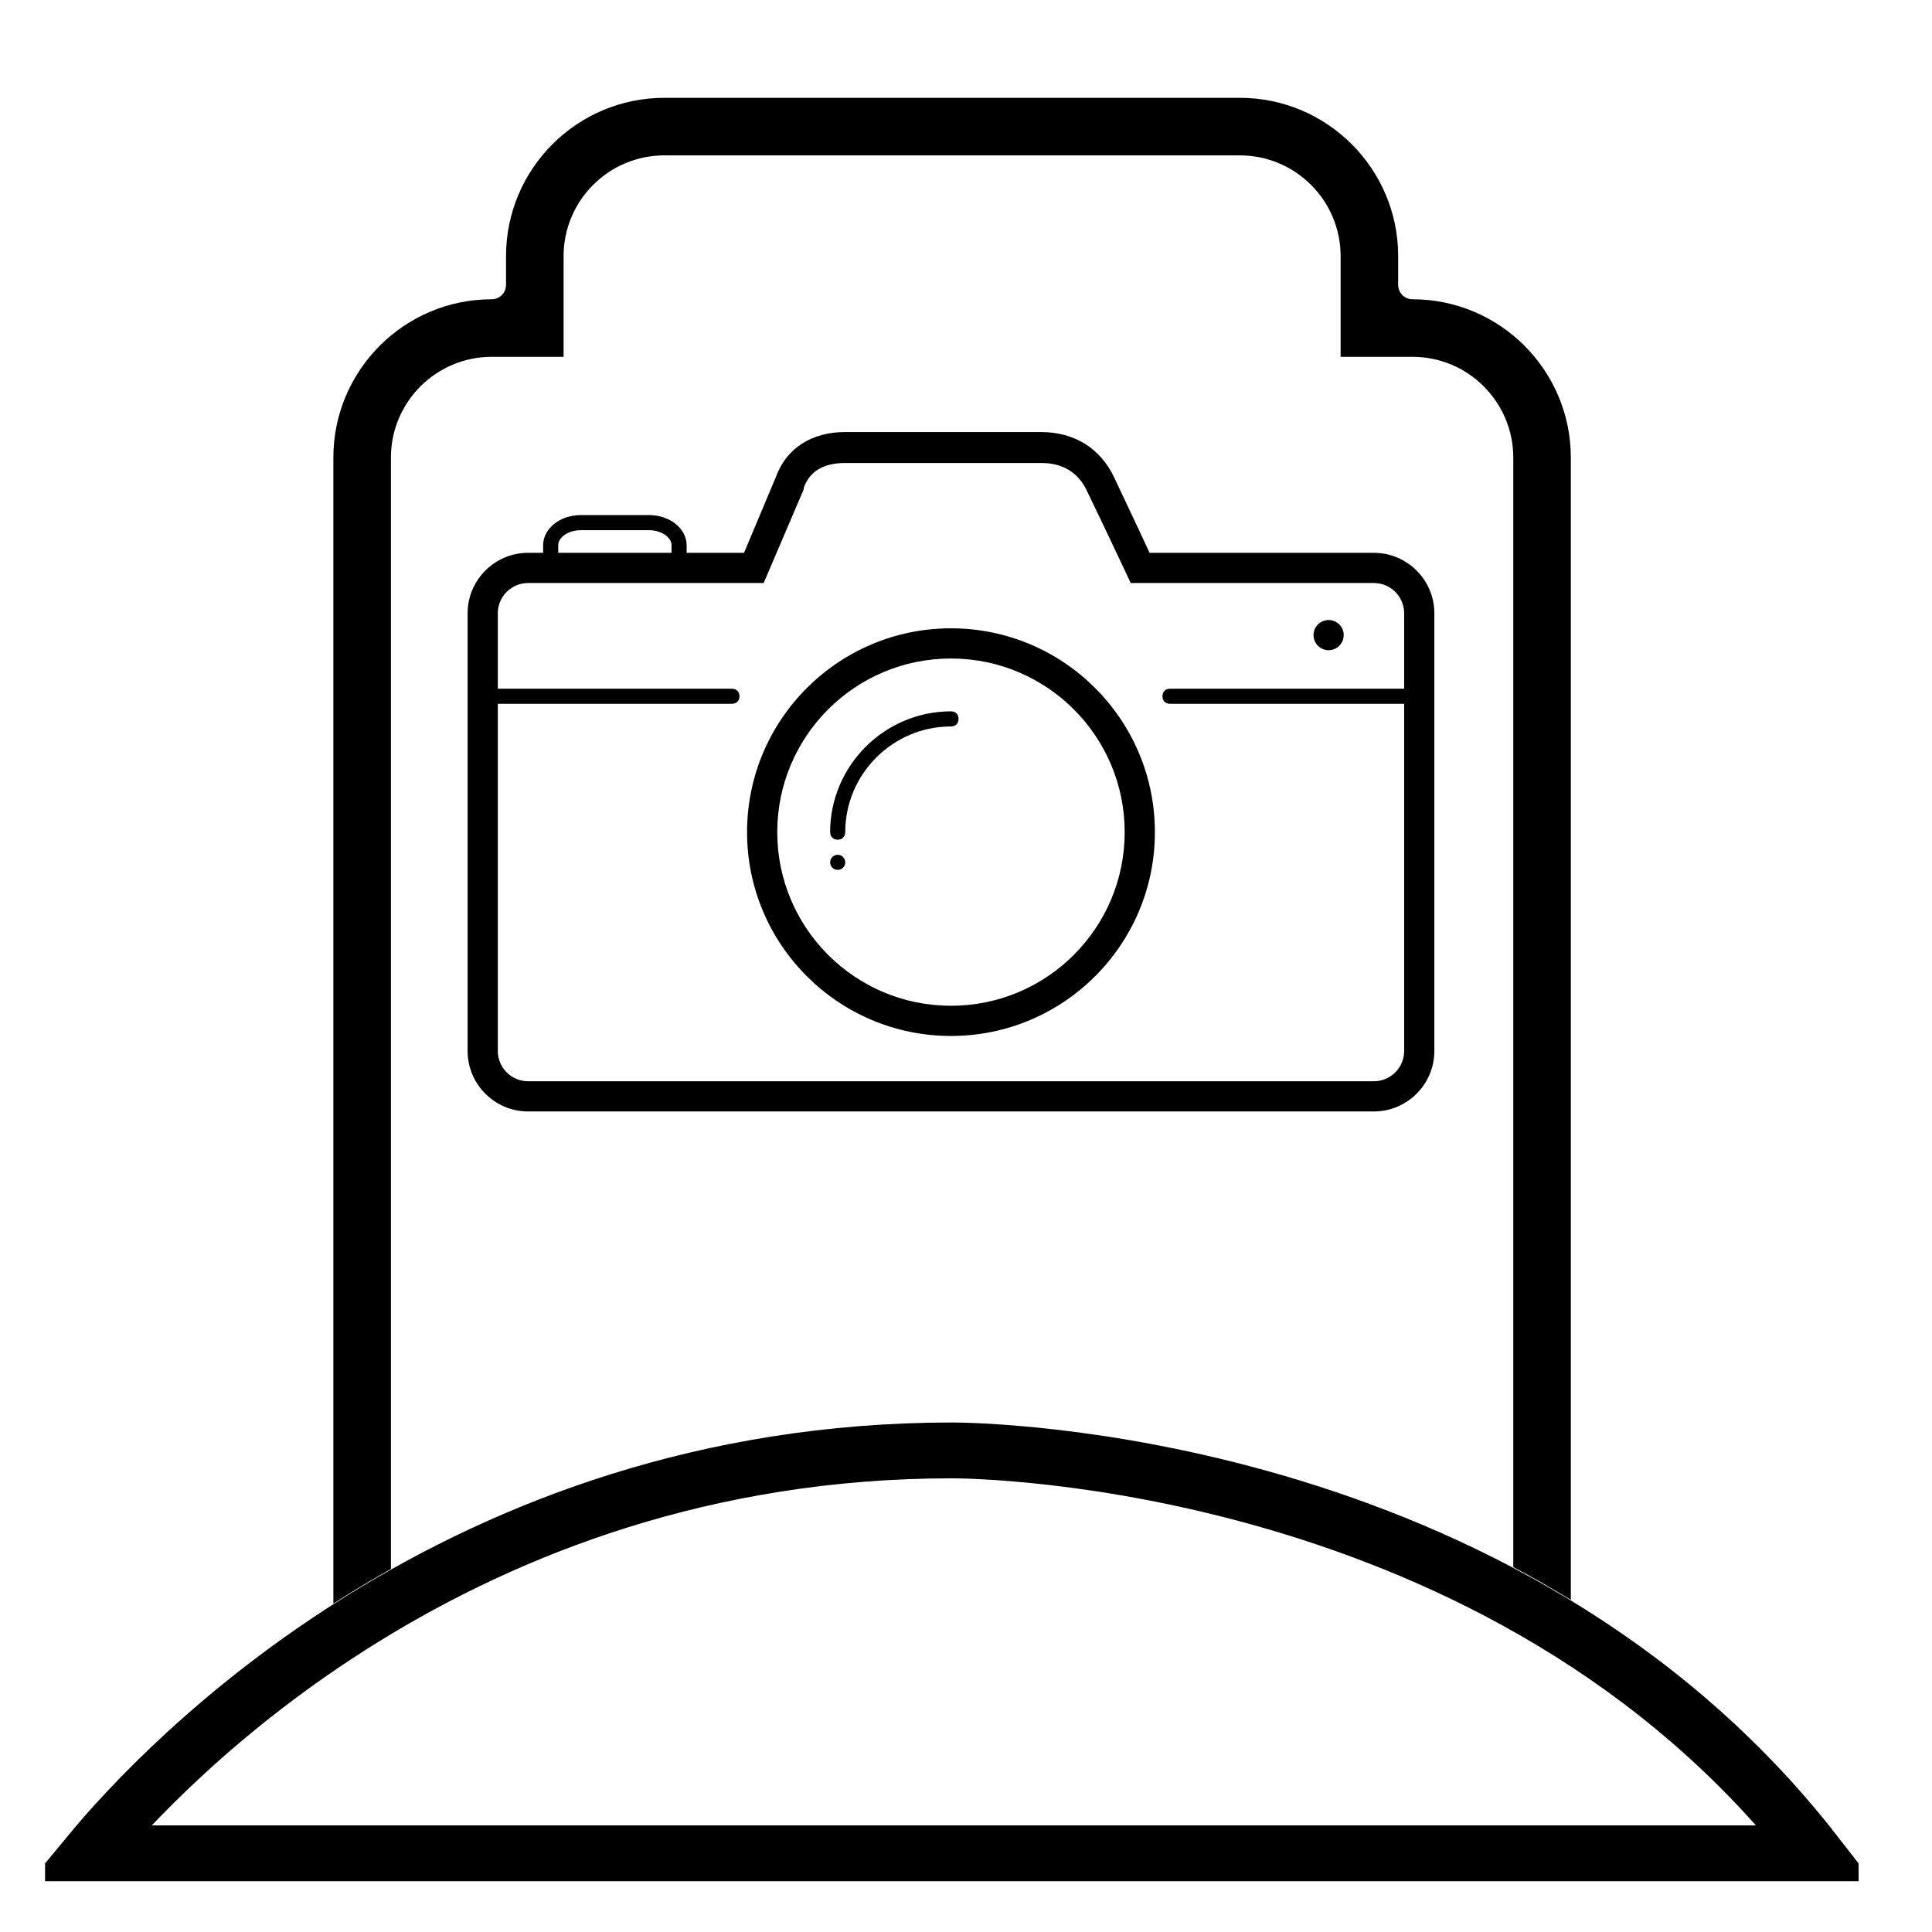
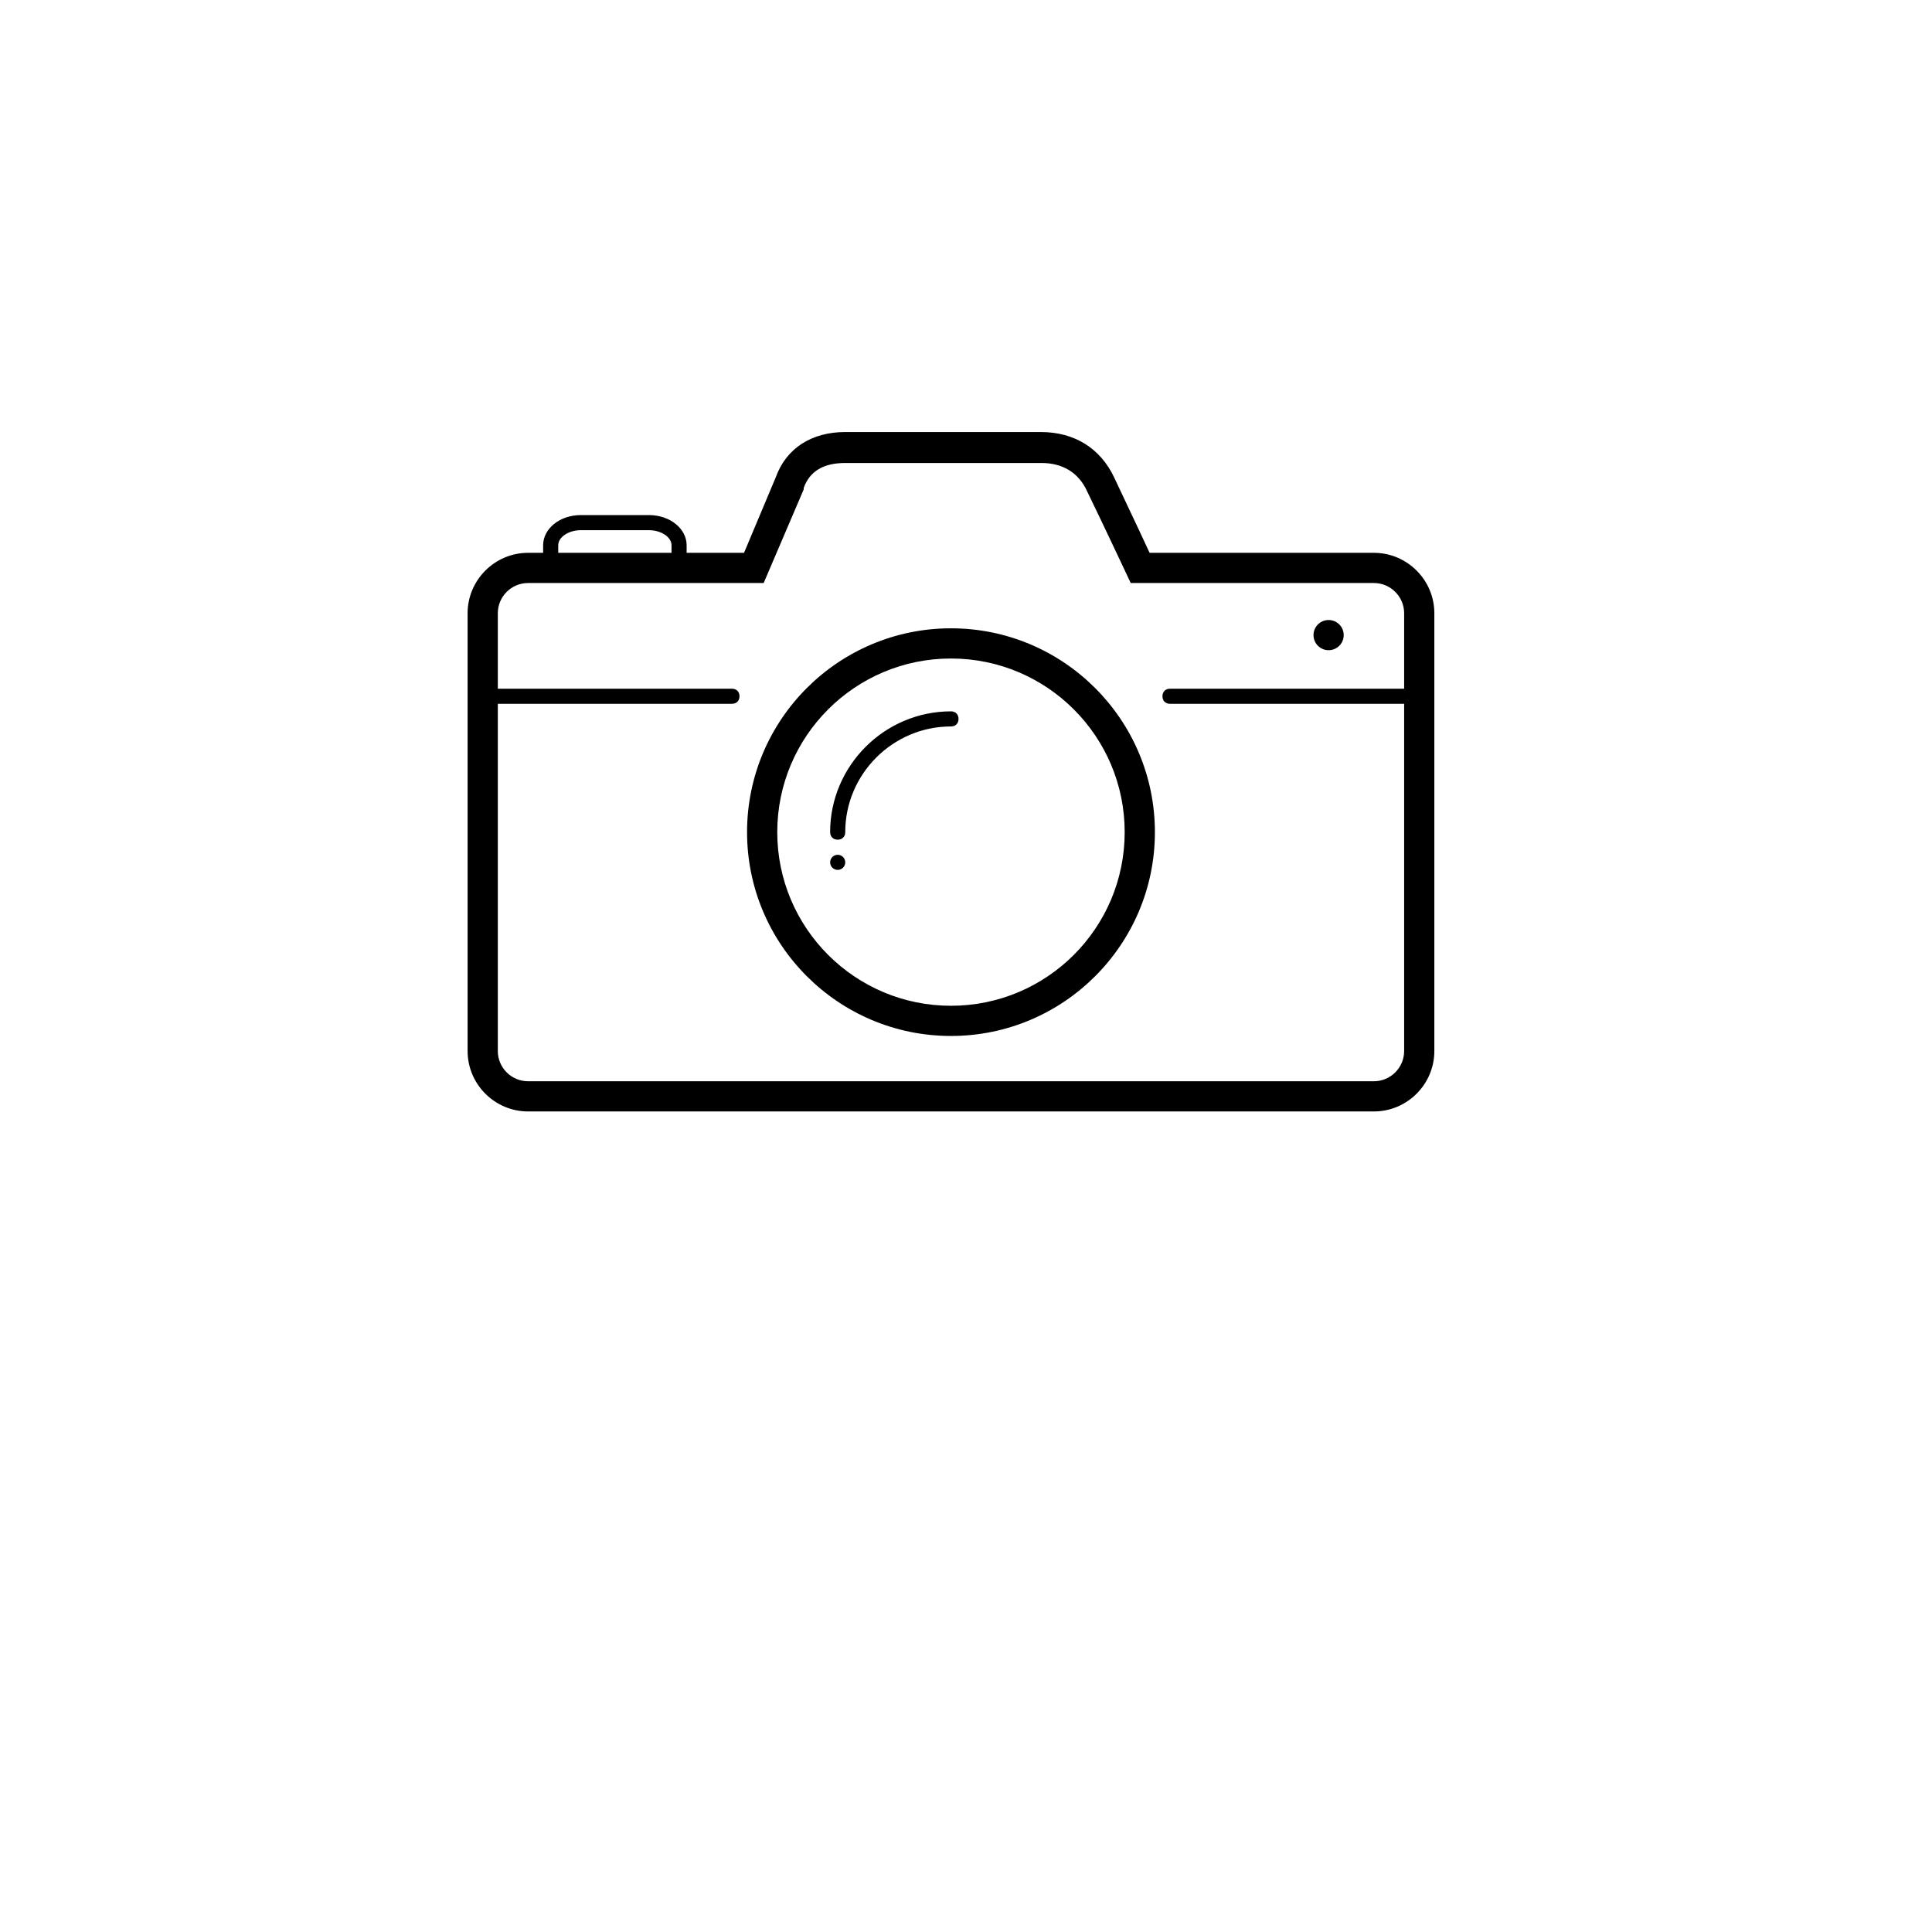
<svg xmlns="http://www.w3.org/2000/svg" viewBox="0 0 900 900">
  <defs>
    <clipPath id="3fea59c50e">
-       <path d="M 21 32 L 865.816 32 L 865.816 877 L 21 877 Z M 21 32 " clip-rule="nonzero" />
-     </clipPath>
+       </clipPath>
    <clipPath id="13a1454a14">
      <path d="M 217.625 201.258 L 668.375 201.258 L 668.375 517.758 L 217.625 517.758 Z M 217.625 201.258 " clip-rule="nonzero" />
    </clipPath>
  </defs>
  <g clip-path="url(#3fea59c50e)" transform="matrix(1, 0, 0, 1, 0, -1.4210854715202004e-14)">
    <path d="M 864.527 866.094 C 829.652 818.242 788.207 781.723 745.16 753.699 L 745.16 213.148 C 745.16 167.352 709.656 129.695 664.727 126.262 L 664.727 119.305 C 664.727 71.258 625.633 32.168 577.586 32.168 L 309.465 32.168 C 261.418 32.168 222.324 71.258 222.324 119.305 L 222.324 126.262 C 177.395 129.695 141.891 167.352 141.891 213.148 L 141.891 755.855 C 66.238 807.383 25.66 861.793 22.523 866.094 C 21.035 868.133 20.82 870.832 21.965 873.078 C 23.105 875.332 25.418 876.746 27.938 876.746 L 859.113 876.746 C 861.633 876.746 863.945 875.332 865.086 873.078 C 866.23 870.832 866.016 868.133 864.527 866.094 Z" fill-opacity="1" fill-rule="nonzero" style="fill: none;" />
    <path fill="#000000" d="M 41.738 863.34" fill-opacity="1" fill-rule="nonzero" />
    <path d="M 41.738 863.34 C 76.121 821.77 213.363 675.656 443.523 675.656 C 454.168 675.656 701.418 677.82 845.68 863.34 L 41.738 863.34 Z" fill-opacity="1" fill-rule="nonzero" style="fill: none; stroke: rgb(0, 0, 0); stroke-width: 26px;" />
    <path d="M 617.805 179.633 L 658.023 179.633 C 676.5 179.633 691.535 194.668 691.535 213.148 L 691.535 723.246 C 569.629 663.348 450.918 662.25 443.523 662.25 C 343.504 662.25 260.594 689.223 195.516 723.547 L 195.516 213.148 C 195.516 194.668 210.547 179.633 229.027 179.633 L 269.246 179.633 C 272.945 179.633 275.949 176.629 275.949 172.93 L 275.949 119.305 C 275.949 100.824 290.984 85.789 309.465 85.789 L 577.586 85.789 C 596.066 85.789 611.102 100.824 611.102 119.305 L 611.102 172.93 C 611.102 176.629 614.105 179.633 617.805 179.633 Z" fill-opacity="1" fill-rule="nonzero" style="fill: none;" />
-     <path fill="#000000" d="M 155.297 213.148 C 155.297 172.492 188.375 139.414 229.027 139.414 C 232.73 139.414 235.73 136.41 235.73 132.711 L 235.73 119.305 C 235.73 78.652 268.812 45.57 309.465 45.57 L 577.586 45.57 C 618.238 45.57 651.32 78.652 651.32 119.305 L 651.32 132.711 C 651.32 136.41 654.32 139.414 658.023 139.414 C 698.676 139.414 731.754 172.492 731.754 213.148 L 731.754 745.266 C 722.848 739.863 713.906 734.73 704.941 730.012 L 704.941 213.148 C 704.941 187.273 683.895 166.227 658.023 166.227 L 624.508 166.227 L 624.508 119.305 C 624.508 93.434 603.461 72.383 577.586 72.383 L 309.465 72.383 C 283.59 72.383 262.543 93.434 262.543 119.305 L 262.543 166.227 L 229.027 166.227 C 203.156 166.227 182.109 187.273 182.109 213.148 L 182.109 730.887 C 172.766 736.156 163.836 741.547 155.297 747.008 L 155.297 213.148 Z" fill-opacity="1" fill-rule="nonzero" />
  </g>
  <g clip-path="url(#13a1454a14)" transform="matrix(1, 0, 0, 1, 0, -1.4210854715202004e-14)">
    <path fill="#000000" d="M 640.027 257.527 L 535.531 257.527 C 535.531 257.527 526.035 237.129 518.996 222.359 C 512.664 208.996 500.703 201.258 484.867 201.258 L 393.746 201.258 C 378.266 201.258 366.301 208.645 361.375 222.359 L 346.598 257.527 L 319.859 257.527 L 319.859 254.008 C 319.859 246.273 312.121 239.941 302.27 239.941 L 270.605 239.941 C 260.754 239.941 253.012 246.273 253.012 254.008 L 253.012 257.527 L 245.977 257.527 C 230.496 257.527 217.828 270.188 217.828 285.66 L 217.828 489.625 C 217.828 505.098 230.496 517.758 245.977 517.758 L 640.027 517.758 C 655.508 517.758 668.172 505.098 668.172 489.625 L 668.172 285.66 C 668.172 270.188 655.508 257.527 640.027 257.527 Z M 260.047 254.008 C 260.047 250.141 264.973 246.977 270.605 246.977 L 302.27 246.977 C 307.898 246.977 312.824 250.141 312.824 254.008 L 312.824 257.527 L 260.047 257.527 Z M 640.027 503.691 L 245.977 503.691 C 238.234 503.691 231.902 497.363 231.902 489.625 L 231.902 327.859 L 340.969 327.859 C 343.082 327.859 344.488 326.453 344.488 324.344 C 344.488 322.234 343.082 320.828 340.969 320.828 L 231.902 320.828 L 231.902 285.66 C 231.902 277.922 238.234 271.594 245.977 271.594 L 355.746 271.594 L 374.395 227.984 L 374.395 227.281 C 377.207 219.547 383.543 215.68 393.746 215.68 L 485.223 215.68 C 495.07 215.68 502.461 220.25 506.332 228.691 C 513.367 243.109 526.738 271.594 526.738 271.594 L 640.027 271.594 C 647.766 271.594 654.102 277.922 654.102 285.66 L 654.102 320.828 L 545.031 320.828 C 542.922 320.828 541.516 322.234 541.516 324.344 C 541.516 326.453 542.922 327.859 545.031 327.859 L 654.102 327.859 L 654.102 489.625 C 654.102 497.363 647.766 503.691 640.027 503.691 Z M 640.027 503.691 " fill-opacity="1" fill-rule="nonzero" />
  </g>
  <path fill="#000000" d="M 443 292.691 C 390.578 292.691 348.008 335.246 348.008 387.645 C 348.008 440.043 390.578 482.594 443 482.594 C 495.426 482.594 537.996 440.043 537.996 387.645 C 537.996 335.246 495.426 292.691 443 292.691 Z M 443 468.527 C 398.32 468.527 362.078 432.305 362.078 387.645 C 362.078 342.98 398.32 306.758 443 306.758 C 487.684 306.758 523.922 342.98 523.922 387.645 C 523.922 432.305 487.684 468.527 443 468.527 Z M 443 468.527 " fill-opacity="1" fill-rule="nonzero" transform="matrix(1, 0, 0, 1, 0, -1.4210854715202004e-14)" />
  <path fill="#000000" d="M 443 331.375 C 412.039 331.375 386.707 356.695 386.707 387.645 C 386.707 389.754 388.117 391.16 390.227 391.16 C 392.336 391.16 393.746 389.754 393.746 387.645 C 393.746 360.566 415.91 338.41 443 338.41 C 445.113 338.41 446.52 337.004 446.52 334.895 C 446.52 332.781 445.113 331.375 443 331.375 Z M 443 331.375 " fill-opacity="1" fill-rule="nonzero" transform="matrix(1, 0, 0, 1, 0, -1.4210854715202004e-14)" />
  <path fill="#000000" d="M 393.746 401.711 C 393.746 402.176 393.656 402.625 393.477 403.055 C 393.297 403.484 393.043 403.867 392.715 404.195 C 392.383 404.527 392.004 404.781 391.574 404.957 C 391.141 405.137 390.691 405.227 390.227 405.227 C 389.758 405.227 389.312 405.137 388.879 404.957 C 388.449 404.781 388.07 404.527 387.738 404.195 C 387.41 403.867 387.156 403.484 386.977 403.055 C 386.797 402.625 386.707 402.176 386.707 401.711 C 386.707 401.242 386.797 400.793 386.977 400.363 C 387.156 399.934 387.41 399.551 387.738 399.223 C 388.07 398.895 388.449 398.641 388.879 398.461 C 389.312 398.281 389.758 398.191 390.227 398.191 C 390.691 398.191 391.141 398.281 391.574 398.461 C 392.004 398.641 392.383 398.895 392.715 399.223 C 393.043 399.551 393.297 399.934 393.477 400.363 C 393.656 400.793 393.746 401.242 393.746 401.711 Z M 393.746 401.711 " fill-opacity="1" fill-rule="nonzero" transform="matrix(1, 0, 0, 1, 0, -1.4210854715202004e-14)" />
  <path fill="#000000" d="M 625.953 295.859 C 625.953 296.32 625.91 296.777 625.816 297.23 C 625.727 297.684 625.594 298.121 625.418 298.551 C 625.242 298.977 625.023 299.383 624.766 299.766 C 624.512 300.148 624.219 300.504 623.891 300.832 C 623.566 301.156 623.211 301.449 622.824 301.707 C 622.441 301.961 622.035 302.18 621.609 302.355 C 621.184 302.531 620.742 302.664 620.289 302.758 C 619.836 302.848 619.379 302.891 618.918 302.891 C 618.453 302.891 617.996 302.848 617.543 302.758 C 617.09 302.664 616.652 302.531 616.223 302.355 C 615.797 302.18 615.391 301.961 615.008 301.707 C 614.625 301.449 614.27 301.156 613.941 300.832 C 613.613 300.504 613.324 300.148 613.066 299.766 C 612.809 299.383 612.594 298.977 612.414 298.551 C 612.238 298.121 612.105 297.684 612.016 297.23 C 611.926 296.777 611.879 296.32 611.879 295.859 C 611.879 295.395 611.926 294.938 612.016 294.484 C 612.105 294.031 612.238 293.594 612.414 293.168 C 612.594 292.738 612.809 292.336 613.066 291.949 C 613.324 291.566 613.613 291.211 613.941 290.883 C 614.27 290.559 614.625 290.266 615.008 290.012 C 615.391 289.754 615.797 289.535 616.223 289.359 C 616.652 289.184 617.09 289.051 617.543 288.961 C 617.996 288.871 618.453 288.824 618.918 288.824 C 619.379 288.824 619.836 288.871 620.289 288.961 C 620.742 289.051 621.184 289.184 621.609 289.359 C 622.035 289.535 622.441 289.754 622.824 290.012 C 623.211 290.266 623.566 290.559 623.891 290.883 C 624.219 291.211 624.512 291.566 624.766 291.949 C 625.023 292.336 625.242 292.738 625.418 293.168 C 625.594 293.594 625.727 294.031 625.816 294.484 C 625.91 294.938 625.953 295.395 625.953 295.859 Z M 625.953 295.859 " fill-opacity="1" fill-rule="nonzero" transform="matrix(1, 0, 0, 1, 0, -1.4210854715202004e-14)" />
</svg>